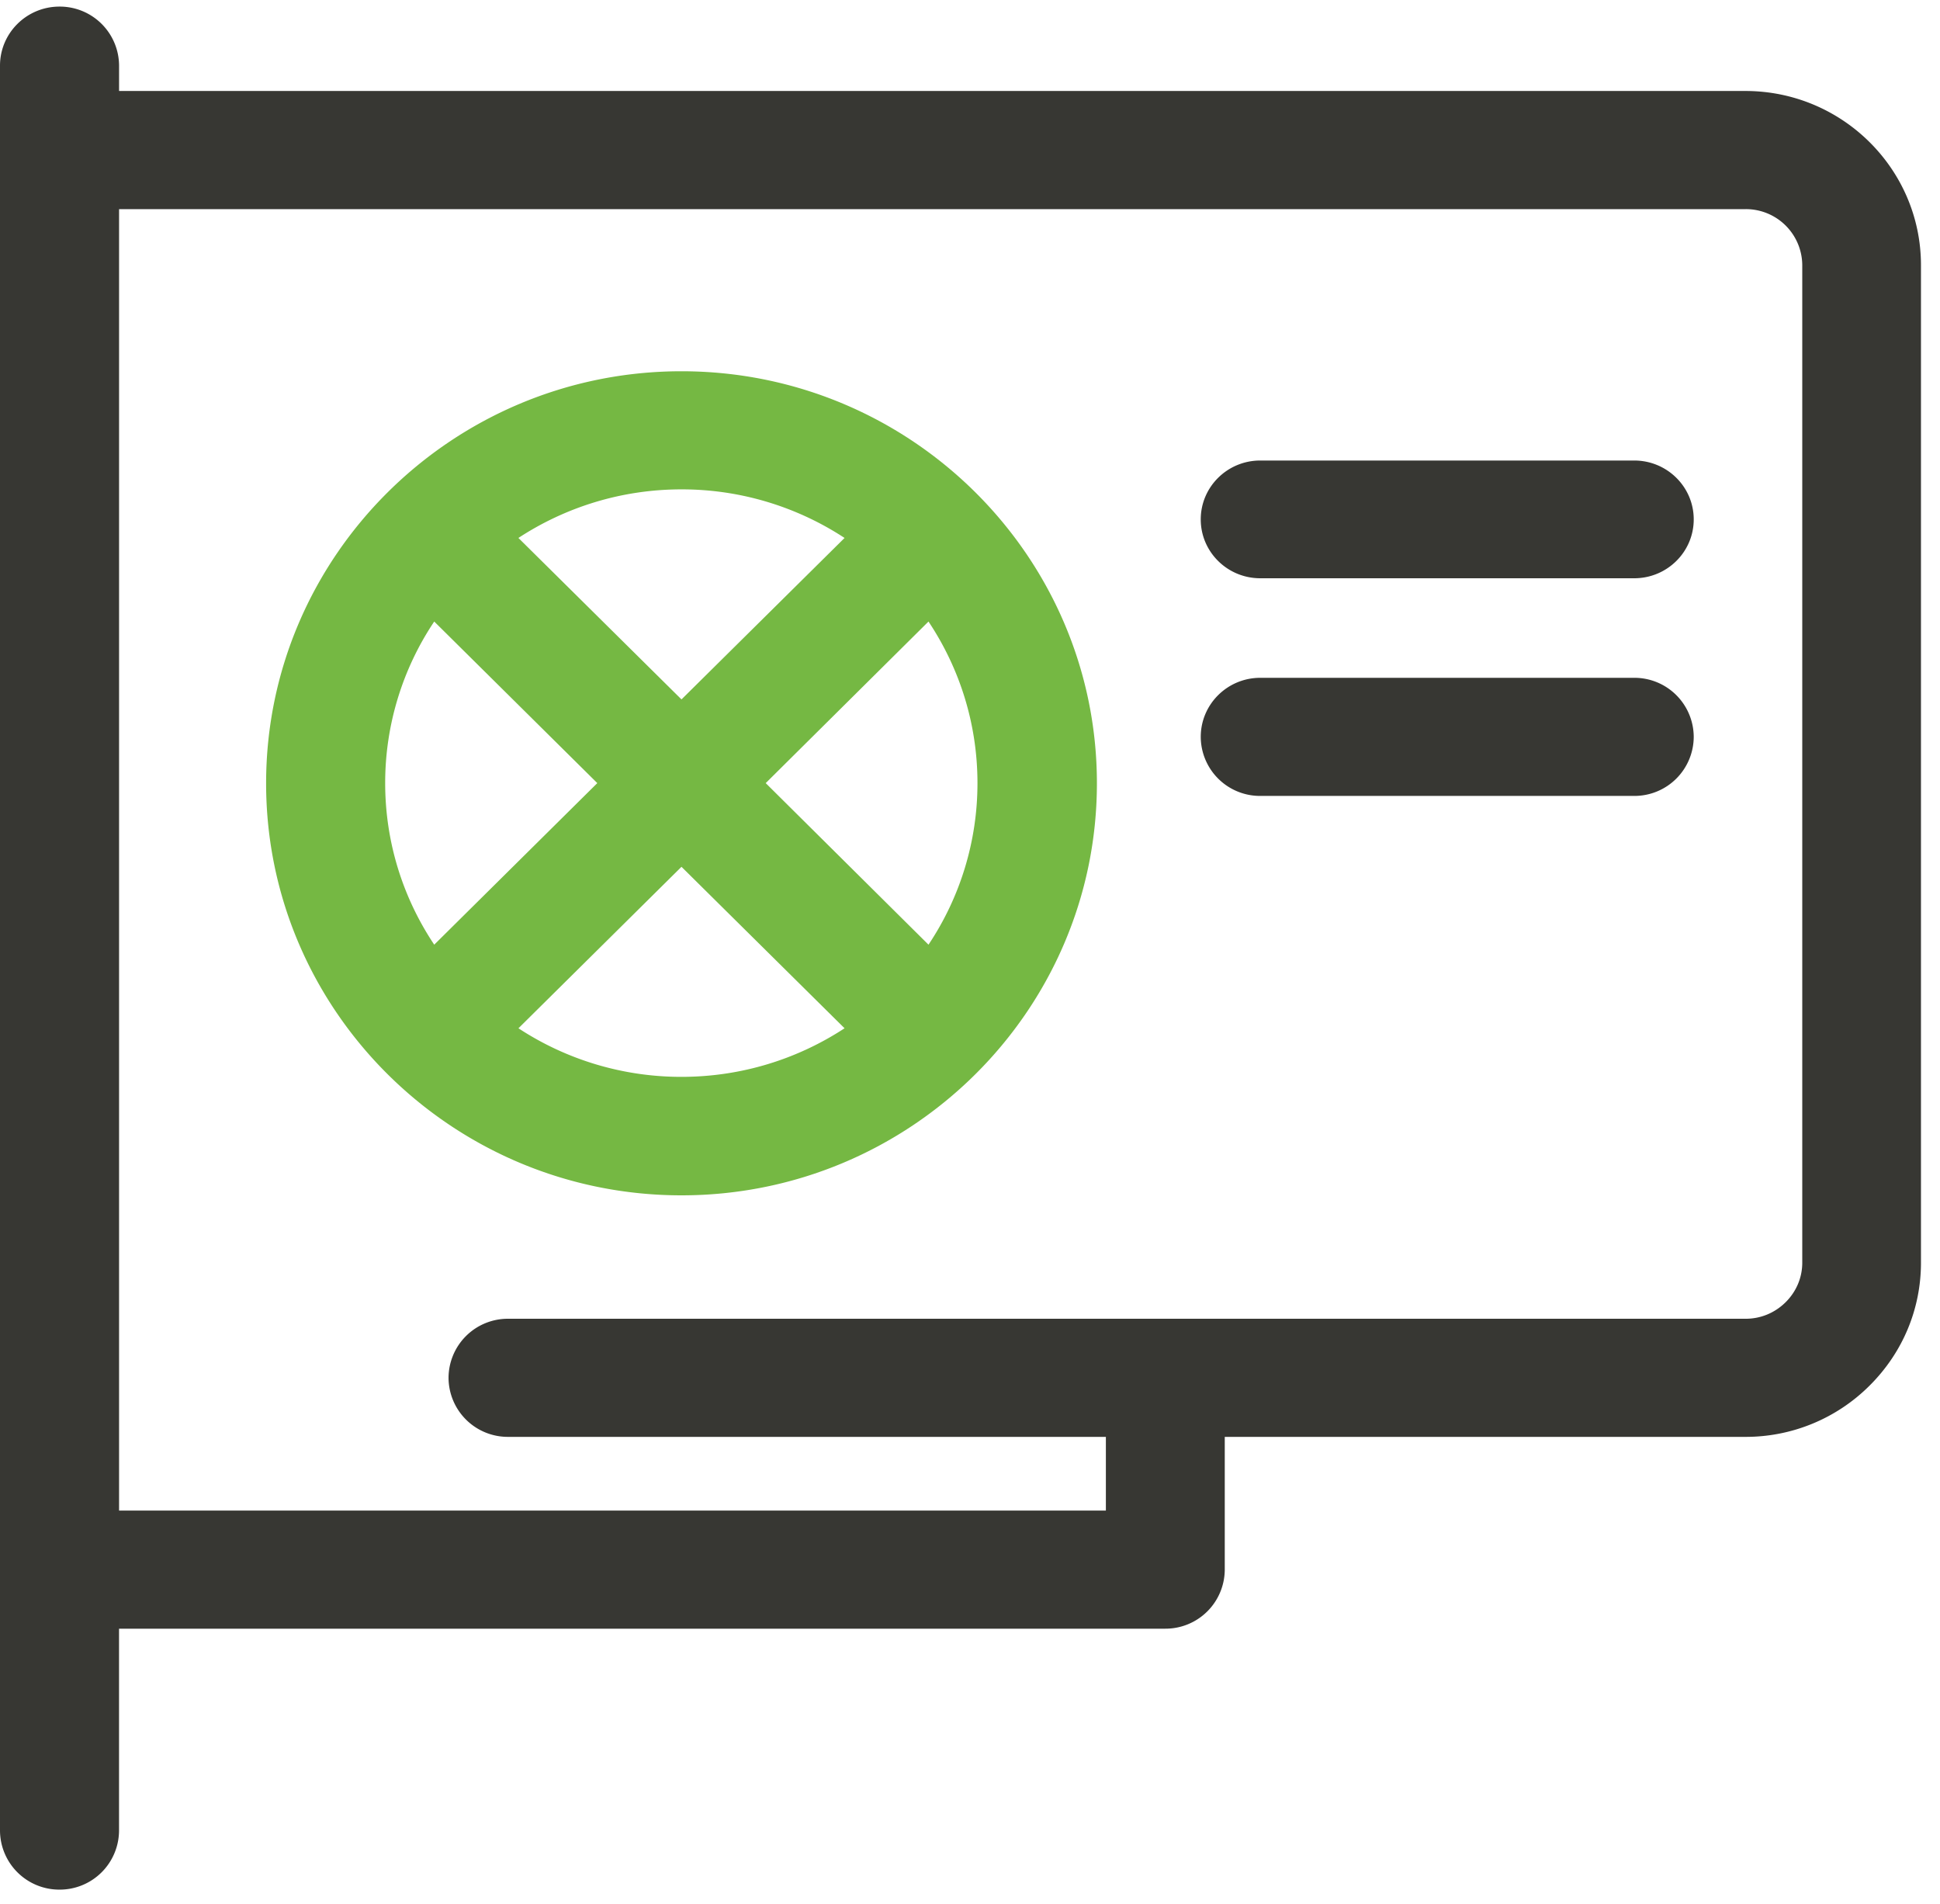
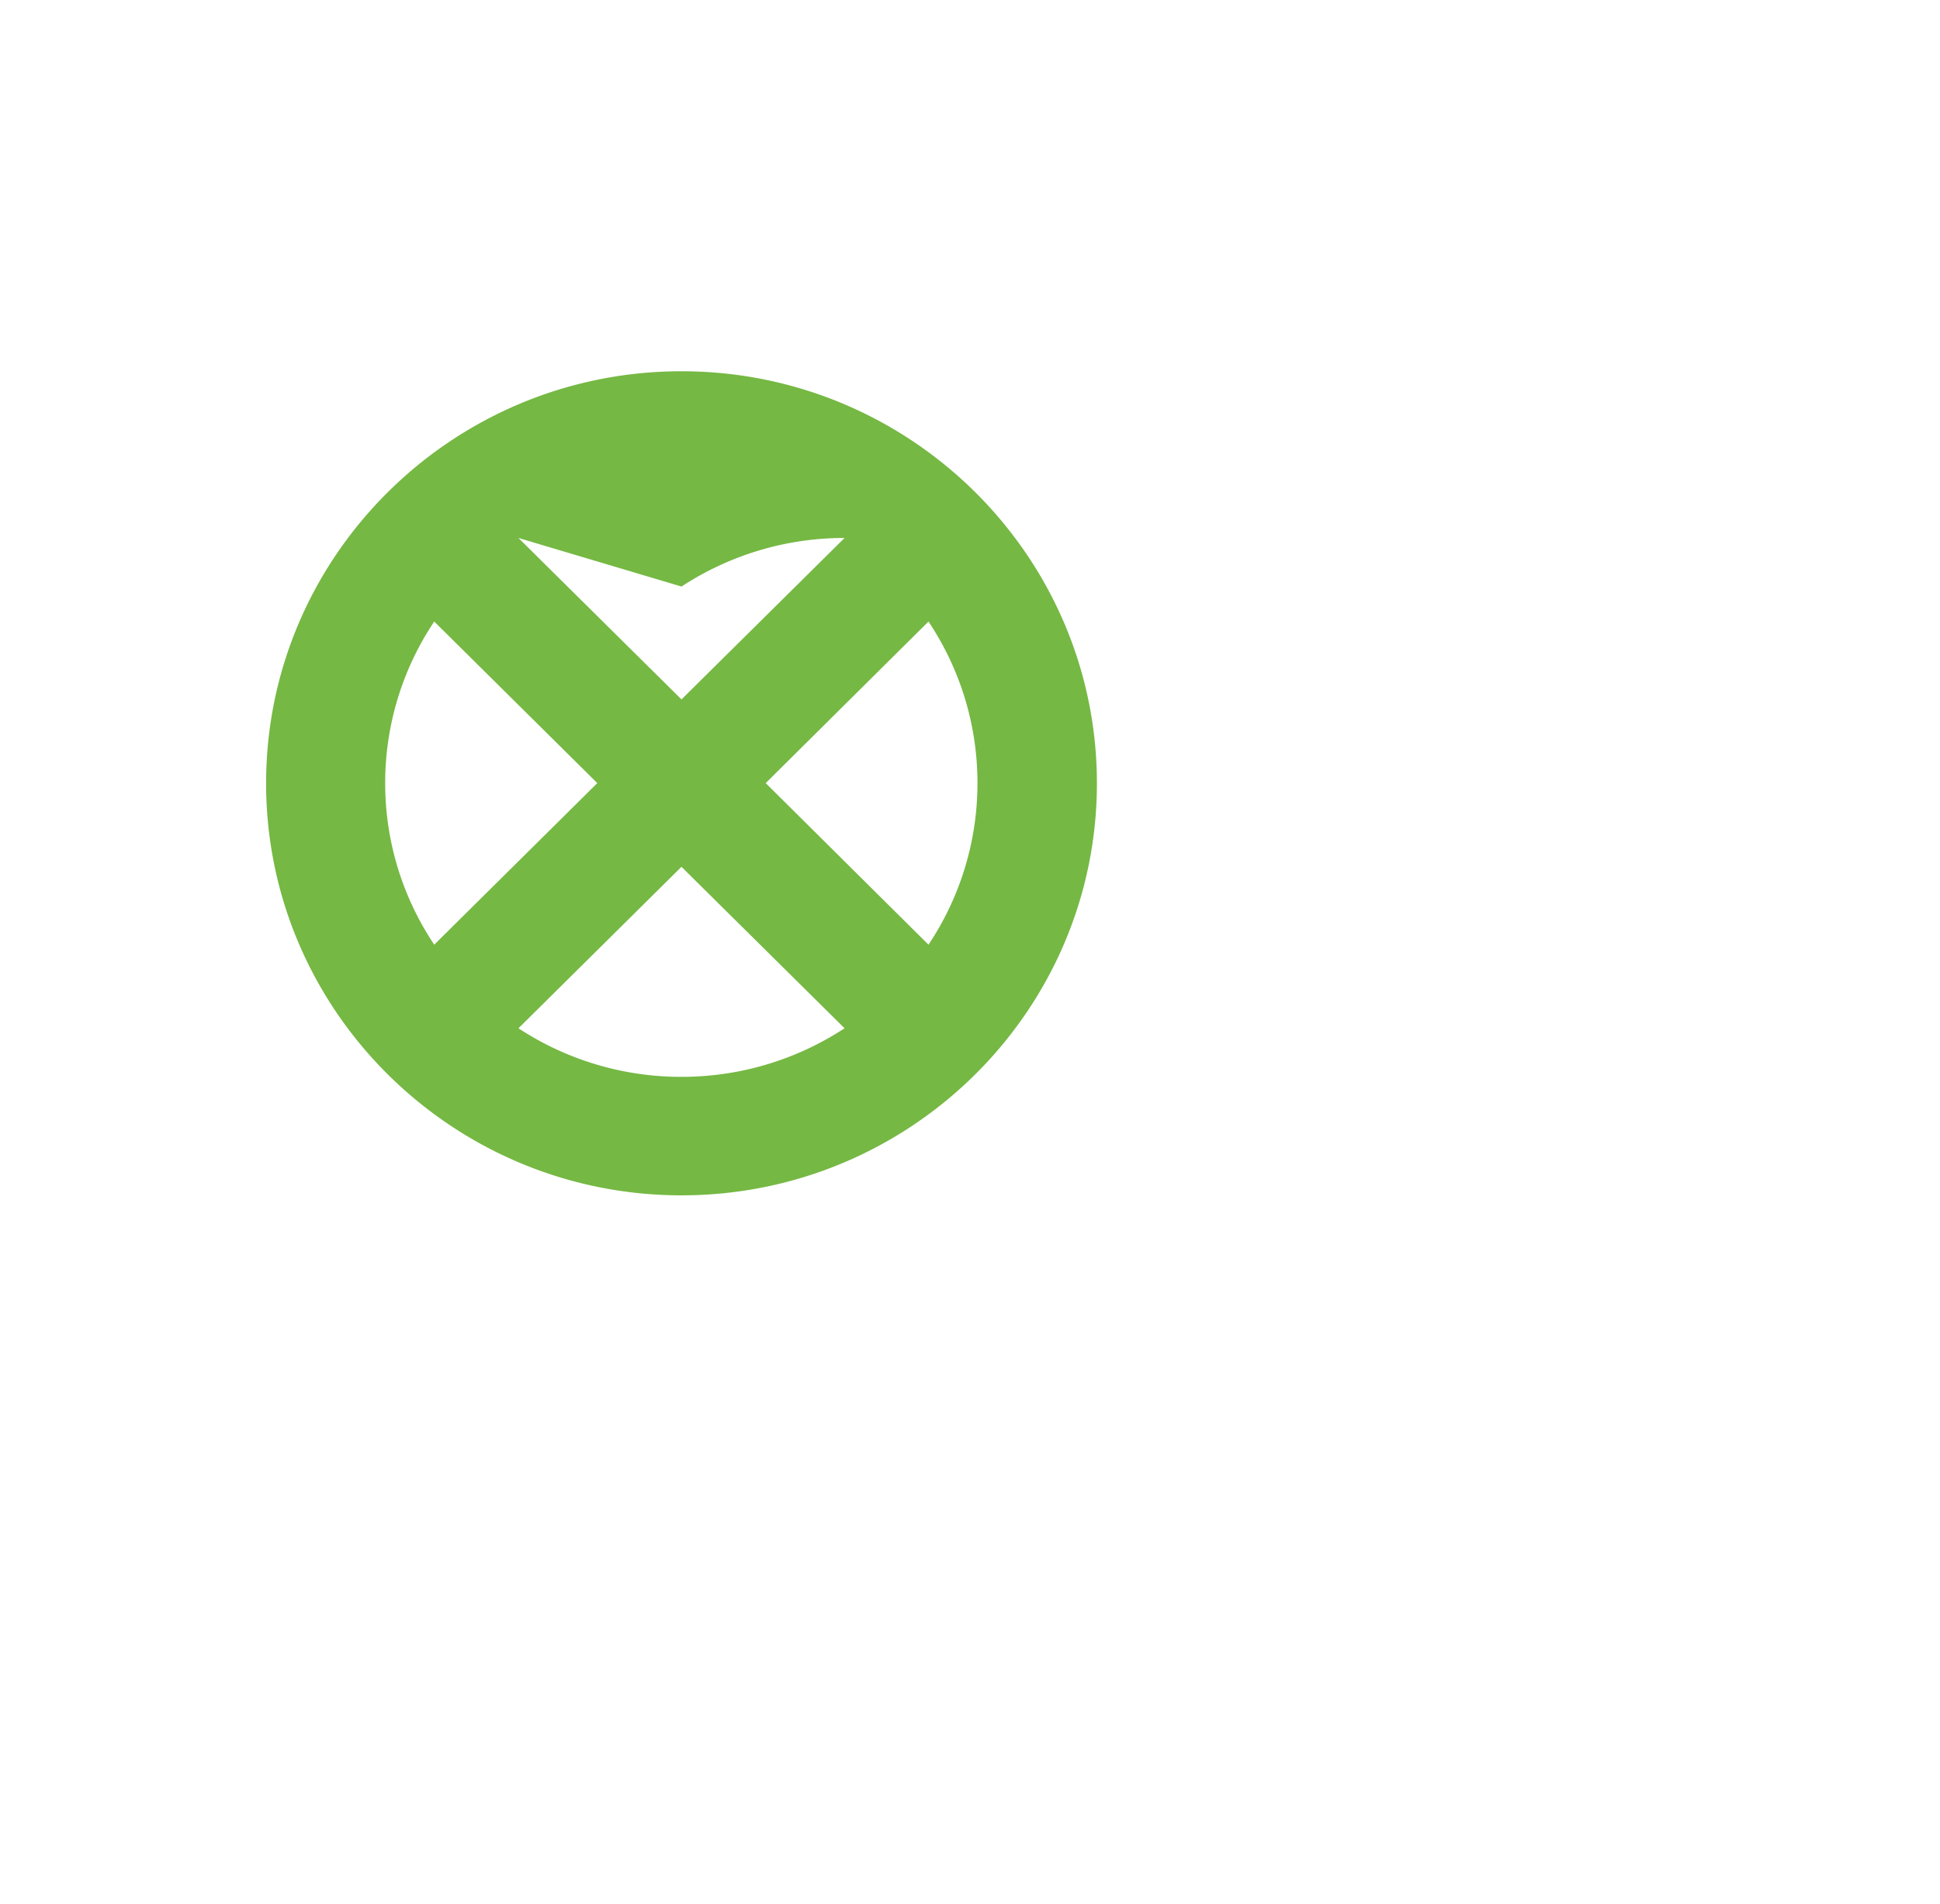
<svg xmlns="http://www.w3.org/2000/svg" width="53" height="52" class="number-item__icon" viewBox="0 0 53 52">
  <g>
    <g>
      <g>
-         <path fill="#373733" d="M49.237 7.242a1.54 1.54 0 0 0-1.544-1.53H3.253v35.546h26.959v-2.013h-16.33a1.62 1.62 0 0 1-1.628-1.613 1.62 1.62 0 0 1 1.627-1.613h33.812c.408 0 .795-.16 1.089-.451.293-.29.455-.674.455-1.08zm3.243 0v27.246c0 1.267-.5 2.46-1.408 3.361a4.783 4.783 0 0 1-3.39 1.396H33.46v3.626a1.62 1.62 0 0 1-1.627 1.613H3.252v5.514a1.62 1.62 0 0 1-1.626 1.613A1.62 1.62 0 0 1 0 49.998V1.793C0 .903.728.18 1.626.18a1.62 1.62 0 0 1 1.627 1.613v.692h44.43c2.645 0 4.797 2.134 4.797 4.757zm-6.208 6.944c0 .888-.728 1.608-1.626 1.608H34.43c-.898 0-1.626-.72-1.626-1.608 0-.888.728-1.608 1.626-1.608h10.216c.898 0 1.626.72 1.626 1.608zm0 5.94a1.62 1.62 0 0 1-1.626 1.613H34.43a1.62 1.62 0 0 1-1.626-1.613c0-.89.728-1.613 1.626-1.613h10.216a1.62 1.62 0 0 1 1.626 1.613z" />
-       </g>
+         </g>
      <g>
-         <path fill="#75b843" d="M29.967 21.394c0 6.205-5.091 11.254-11.349 11.254-6.257 0-11.348-5.049-11.348-11.254 0-6.205 5.091-11.254 11.348-11.254 6.258 0 11.349 5.049 11.349 11.254zm-15.804-6.701l4.455 4.41 4.455-4.41a8.105 8.105 0 0 0-4.455-1.327c-1.644 0-3.176.49-4.455 1.327zm-2.3 11.109l4.455-4.413-4.455-4.413a7.917 7.917 0 0 0-1.34 4.413c0 1.63.494 3.146 1.34 4.413zm11.21 2.283l-4.455-4.41-4.454 4.41a8.103 8.103 0 0 0 4.454 1.327c1.645 0 3.176-.49 4.455-1.327zm3.631-6.696c0-1.63-.493-3.146-1.338-4.413l-4.447 4.413 4.447 4.413a7.928 7.928 0 0 0 1.338-4.413z" />
+         <path fill="#75b843" d="M29.967 21.394c0 6.205-5.091 11.254-11.349 11.254-6.257 0-11.348-5.049-11.348-11.254 0-6.205 5.091-11.254 11.348-11.254 6.258 0 11.349 5.049 11.349 11.254zm-15.804-6.701l4.455 4.41 4.455-4.41c-1.644 0-3.176.49-4.455 1.327zm-2.3 11.109l4.455-4.413-4.455-4.413a7.917 7.917 0 0 0-1.34 4.413c0 1.63.494 3.146 1.34 4.413zm11.21 2.283l-4.455-4.41-4.454 4.41a8.103 8.103 0 0 0 4.454 1.327c1.645 0 3.176-.49 4.455-1.327zm3.631-6.696c0-1.63-.493-3.146-1.338-4.413l-4.447 4.413 4.447 4.413a7.928 7.928 0 0 0 1.338-4.413z" />
      </g>
    </g>
  </g>
</svg>